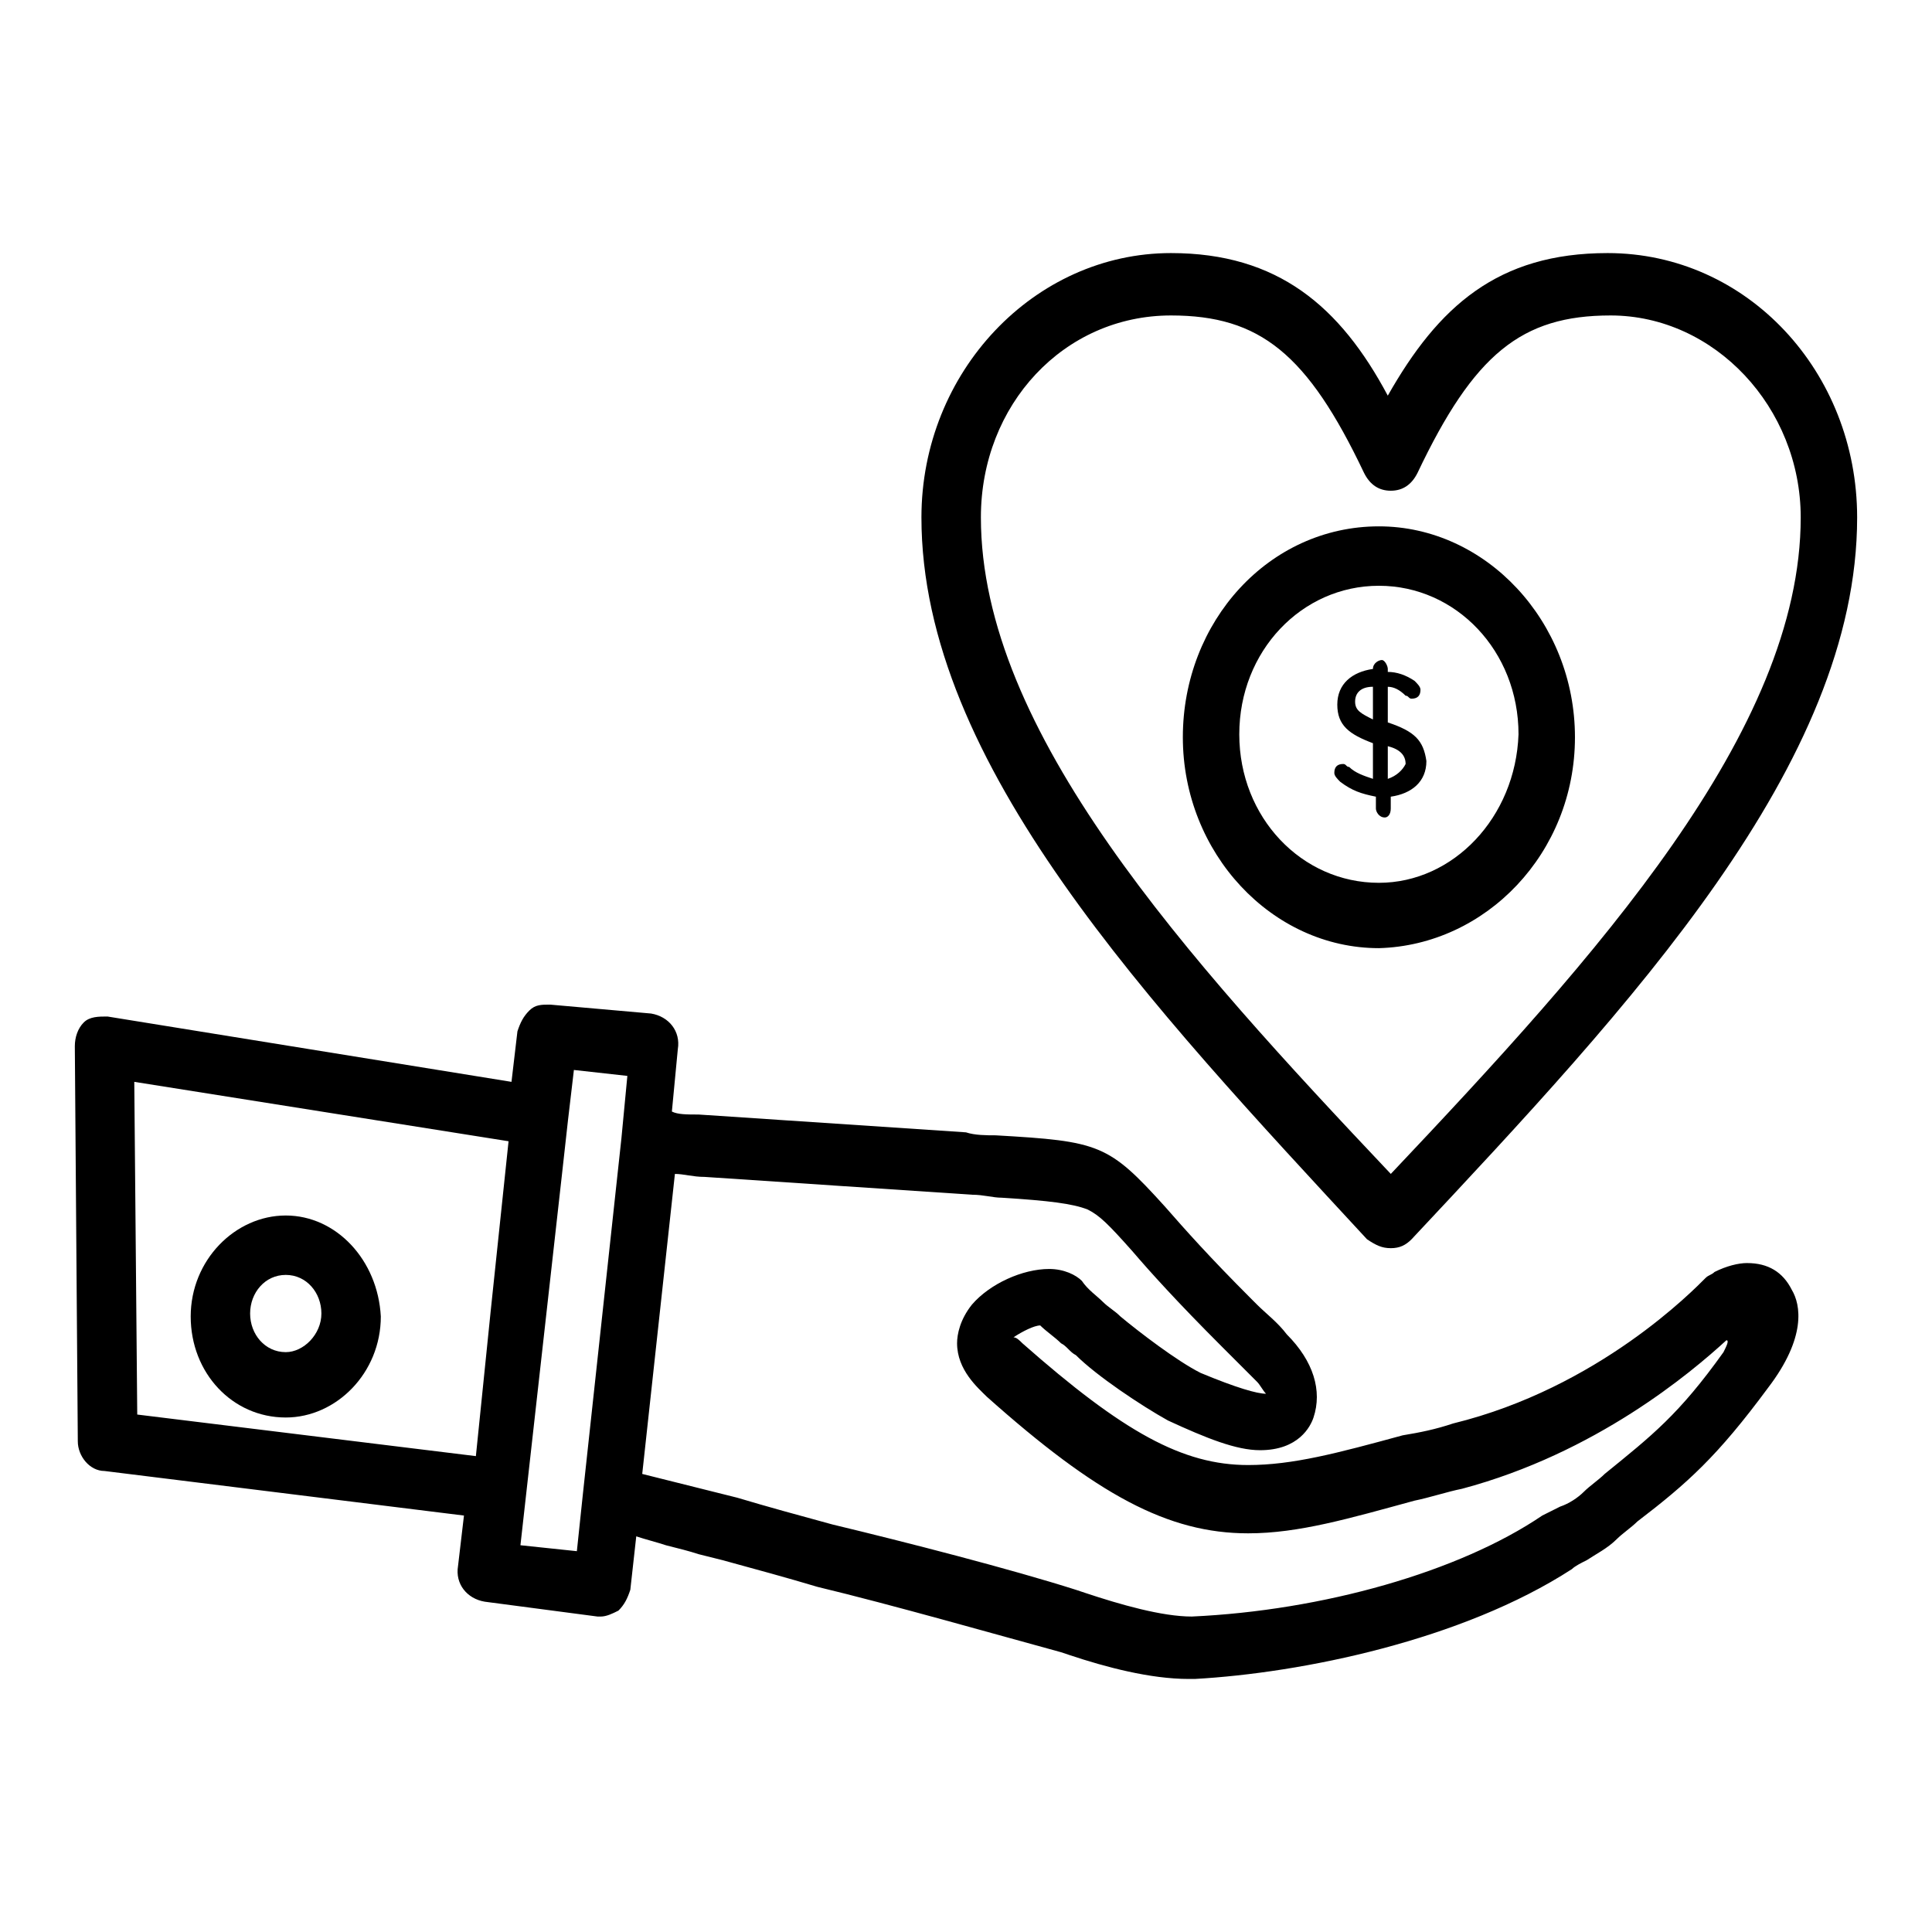
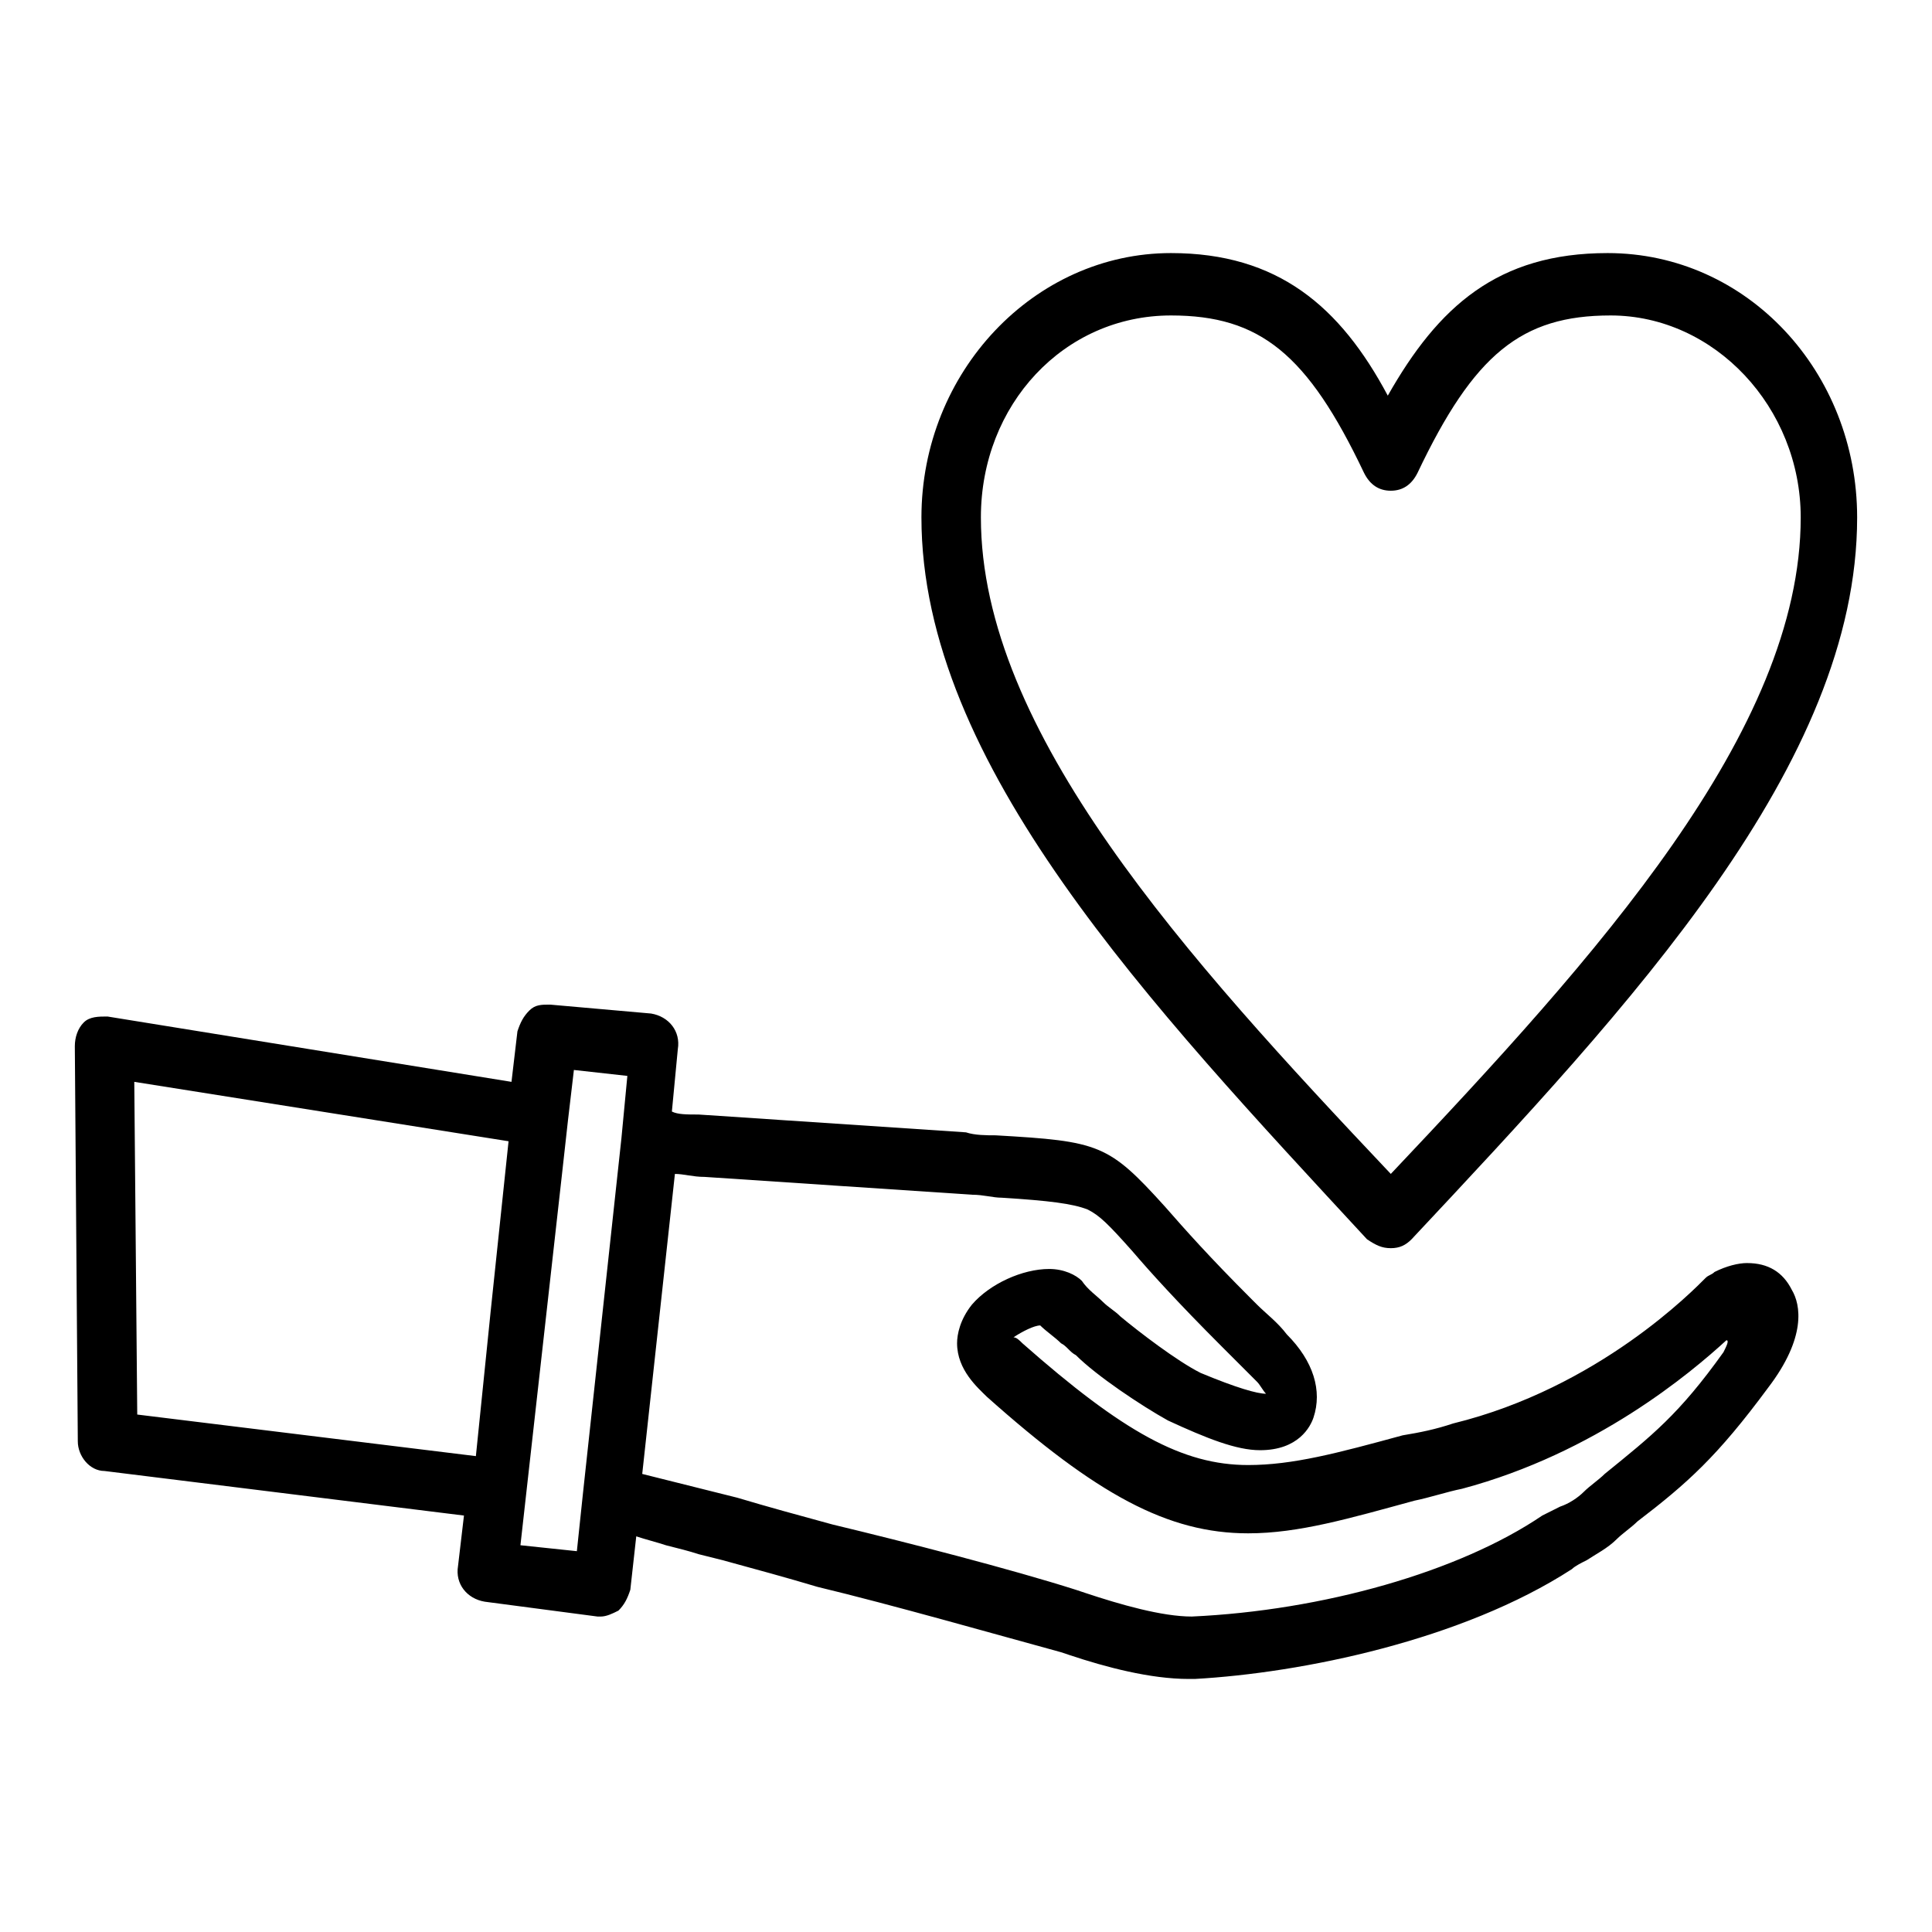
<svg xmlns="http://www.w3.org/2000/svg" fill="#000000" width="800px" height="800px" version="1.1" viewBox="144 144 512 512">
  <g>
    <path d="m512.57 474.78c2.363 0 3.938-0.789 5.512-2.363 58.254-62.188 118.08-125.95 118.08-191.29-0.004-38.57-29.133-70.059-66.129-70.059-29.125 0-44.871 14.168-58.254 37.785-12.594-23.617-29.125-37.785-57.465-37.785-36.211 0-66.125 31.488-66.125 70.062 0 65.336 60.613 129.1 118.08 191.29 2.359 1.574 3.934 2.359 6.297 2.359zm-58.254-247.18c23.617 0 36.211 10.234 51.168 41.723 1.574 3.148 3.938 4.723 7.086 4.723 3.148 0 5.512-1.574 7.086-4.723 14.957-31.488 27.551-41.723 51.168-41.723 27.551 0 50.383 24.402 50.383 53.531 0 56.68-54.316 116.51-108.63 173.97-54.316-57.465-108.63-117.29-108.63-173.97-0.008-29.914 22.035-53.531 50.375-53.531z" />
-     <path d="m219.73 466.12c-13.383 0-25.191 11.809-25.191 26.766s11.02 26.766 25.191 26.766c13.383 0 25.191-11.809 25.191-26.766-0.789-14.961-11.809-26.766-25.191-26.766zm0 36.211c-5.512 0-9.445-4.723-9.445-10.234 0-5.512 3.938-10.234 9.445-10.234 5.512 0 9.445 4.723 9.445 10.234 0 5.512-4.723 10.234-9.445 10.234z" />
    <path d="m607.03 478.72c-2.363 0-5.512 0.789-8.66 2.363-0.789 0.789-1.574 0.789-2.363 1.574-3.148 3.148-28.34 29.125-66.914 38.574-4.723 1.574-8.66 2.363-13.383 3.148-17.32 4.723-29.125 7.871-40.934 7.871-17.32 0-33.062-8.66-59.828-32.273-0.789-0.789-1.574-1.574-2.363-1.574 2.363-1.574 5.512-3.148 7.086-3.148 1.574 1.574 3.938 3.148 5.512 4.723 1.574 0.789 2.363 2.363 3.938 3.148 5.512 5.512 17.32 13.383 24.402 17.32 10.234 4.723 18.105 7.871 24.402 7.871 10.234 0 13.383-6.297 14.168-8.66 2.363-7.086 0-14.957-7.086-22.043-2.363-3.148-5.512-5.512-7.871-7.871l-1.574-1.574c-11.02-11.02-17.32-18.105-22.828-24.402-14.957-16.531-17.32-17.32-44.871-18.895-2.363 0-5.512 0-7.871-0.789l-70.848-4.723c-3.148 0-5.512 0-7.086-0.789l1.574-16.531c0.789-4.723-2.363-8.66-7.086-9.445l-26.758-2.363c-2.363 0-3.938 0-5.512 1.574-1.574 1.574-2.363 3.148-3.148 5.512l-1.574 13.383-107.06-17.316c-2.363 0-4.723 0-6.297 1.574s-2.363 3.934-2.363 6.297l0.789 104.7c0 3.938 3.148 7.871 7.086 7.871l95.25 11.809-1.574 13.383c-0.789 4.723 2.363 8.66 7.086 9.445l29.914 3.938h0.789c1.574 0 3.148-0.789 4.723-1.574 1.574-1.574 2.363-3.148 3.148-5.512l1.574-14.168c2.363 0.789 5.512 1.574 7.871 2.363 3.148 0.789 6.297 1.574 8.66 2.363l6.297 1.574c8.66 2.363 17.32 4.723 25.191 7.086 19.68 4.723 47.23 12.594 64.551 17.32l2.363 0.789c9.445 3.148 21.254 6.297 31.488 6.297h1.574c28.34-1.574 70.848-10.234 99.977-29.125 0.789-0.789 2.363-1.574 3.938-2.363 2.363-1.574 5.512-3.148 7.871-5.512 1.574-1.574 3.938-3.148 5.512-4.723 13.383-10.234 21.254-17.32 34.637-35.426 10.234-13.383 8.66-22.043 6.297-25.977-2.367-4.727-6.305-7.09-11.816-7.09zm-426.66 40.148-0.785-88.168 99.188 15.742-4.723 44.871-3.938 38.574zm101.55 34.637 11.02-98.402 1.574-14.168 1.574-13.383 14.168 1.574-1.574 16.531-10.234 94.465-1.574 14.957zm318.82-51.168c-11.809 16.531-18.895 22.043-31.488 32.273-1.574 1.574-3.938 3.148-5.512 4.723s-3.938 3.148-6.297 3.938c-1.574 0.789-3.148 1.574-4.723 2.363-22.043 14.957-58.254 25.191-92.891 26.766-7.871 0-18.895-3.148-28.34-6.297l-2.363-0.789c-17.32-5.512-44.871-12.594-64.551-17.32-8.66-2.363-17.32-4.723-25.191-7.086l-6.297-1.574c-3.148-0.789-6.297-1.574-9.445-2.363-3.148-0.789-6.297-1.574-9.445-2.363l8.66-79.504c2.363 0 4.723 0.789 7.871 0.789l70.848 4.723c3.148 0 5.512 0.789 7.871 0.789 12.594 0.789 18.895 1.574 22.828 3.148 3.148 1.574 5.512 3.938 11.809 11.02 4.723 5.512 11.809 13.383 23.617 25.191l1.574 1.574c2.363 2.363 4.723 4.723 7.871 7.871 0.789 0.789 1.574 2.363 2.363 3.148-2.363 0-7.871-1.574-17.32-5.512-6.297-3.148-16.531-11.02-21.254-14.957-1.574-1.574-3.148-2.363-4.723-3.938s-3.938-3.148-5.512-5.512c-1.574-1.574-4.723-3.148-8.66-3.148-7.086 0-15.742 3.938-20.469 9.445-3.148 3.938-3.938 7.871-3.938 10.234 0 7.086 5.512 11.809 7.871 14.168 29.125 25.977 48.02 36.211 69.273 36.211 13.383 0 26.766-3.938 44.082-8.66 3.938-0.789 8.66-2.363 12.594-3.148 35.426-9.445 60.613-30.699 70.062-39.359 0.797 0.008 0.012 1.582-0.777 3.156z" />
-     <path d="m561.38 339.38c0-30.699-23.617-55.891-51.957-55.891-29.125 0-51.957 25.191-51.957 55.891 0 30.699 23.617 55.891 51.957 55.891 28.34-0.785 51.957-25.188 51.957-55.891zm-51.957 38.574c-20.469 0-37-17.32-37-39.359 0-22.043 16.531-39.359 37-39.359s37 17.32 37 39.359c-0.785 22.039-17.316 39.359-37 39.359z" />
-     <path d="m511.78 335.45v-9.445c1.574 0 3.148 0.789 4.723 2.363 0.789 0 0.789 0.789 1.574 0.789 1.574 0 2.363-0.789 2.363-2.363 0-0.789-0.789-1.574-1.574-2.363-2.363-1.574-4.723-2.363-7.086-2.363v-0.789c0-0.789-0.789-2.363-1.574-2.363-0.789 0-2.363 0.789-2.363 2.363-5.512 0.789-9.445 3.938-9.445 9.445 0 5.512 3.148 7.871 9.445 10.234v9.445c-2.363-0.789-4.723-1.574-6.297-3.148-0.789 0-0.789-0.789-1.574-0.789-1.574 0-2.363 0.789-2.363 2.363 0 0.789 0.789 1.574 1.574 2.363 3.148 2.363 5.512 3.148 9.445 3.938v3.148c0 0.789 0.789 2.363 2.363 2.363 0.789 0 1.574-0.789 1.574-2.363v-3.148c5.512-0.789 9.445-3.938 9.445-9.445-0.785-5.512-3.144-7.875-10.23-10.234zm-3.938-0.789c-3.148-1.574-4.723-2.363-4.723-4.723 0-2.363 1.574-3.938 4.723-3.938zm3.938 15.746v-8.66c3.148 0.789 4.723 2.363 4.723 4.723-0.785 1.574-2.359 3.148-4.723 3.938z" />
  </g>
</svg>